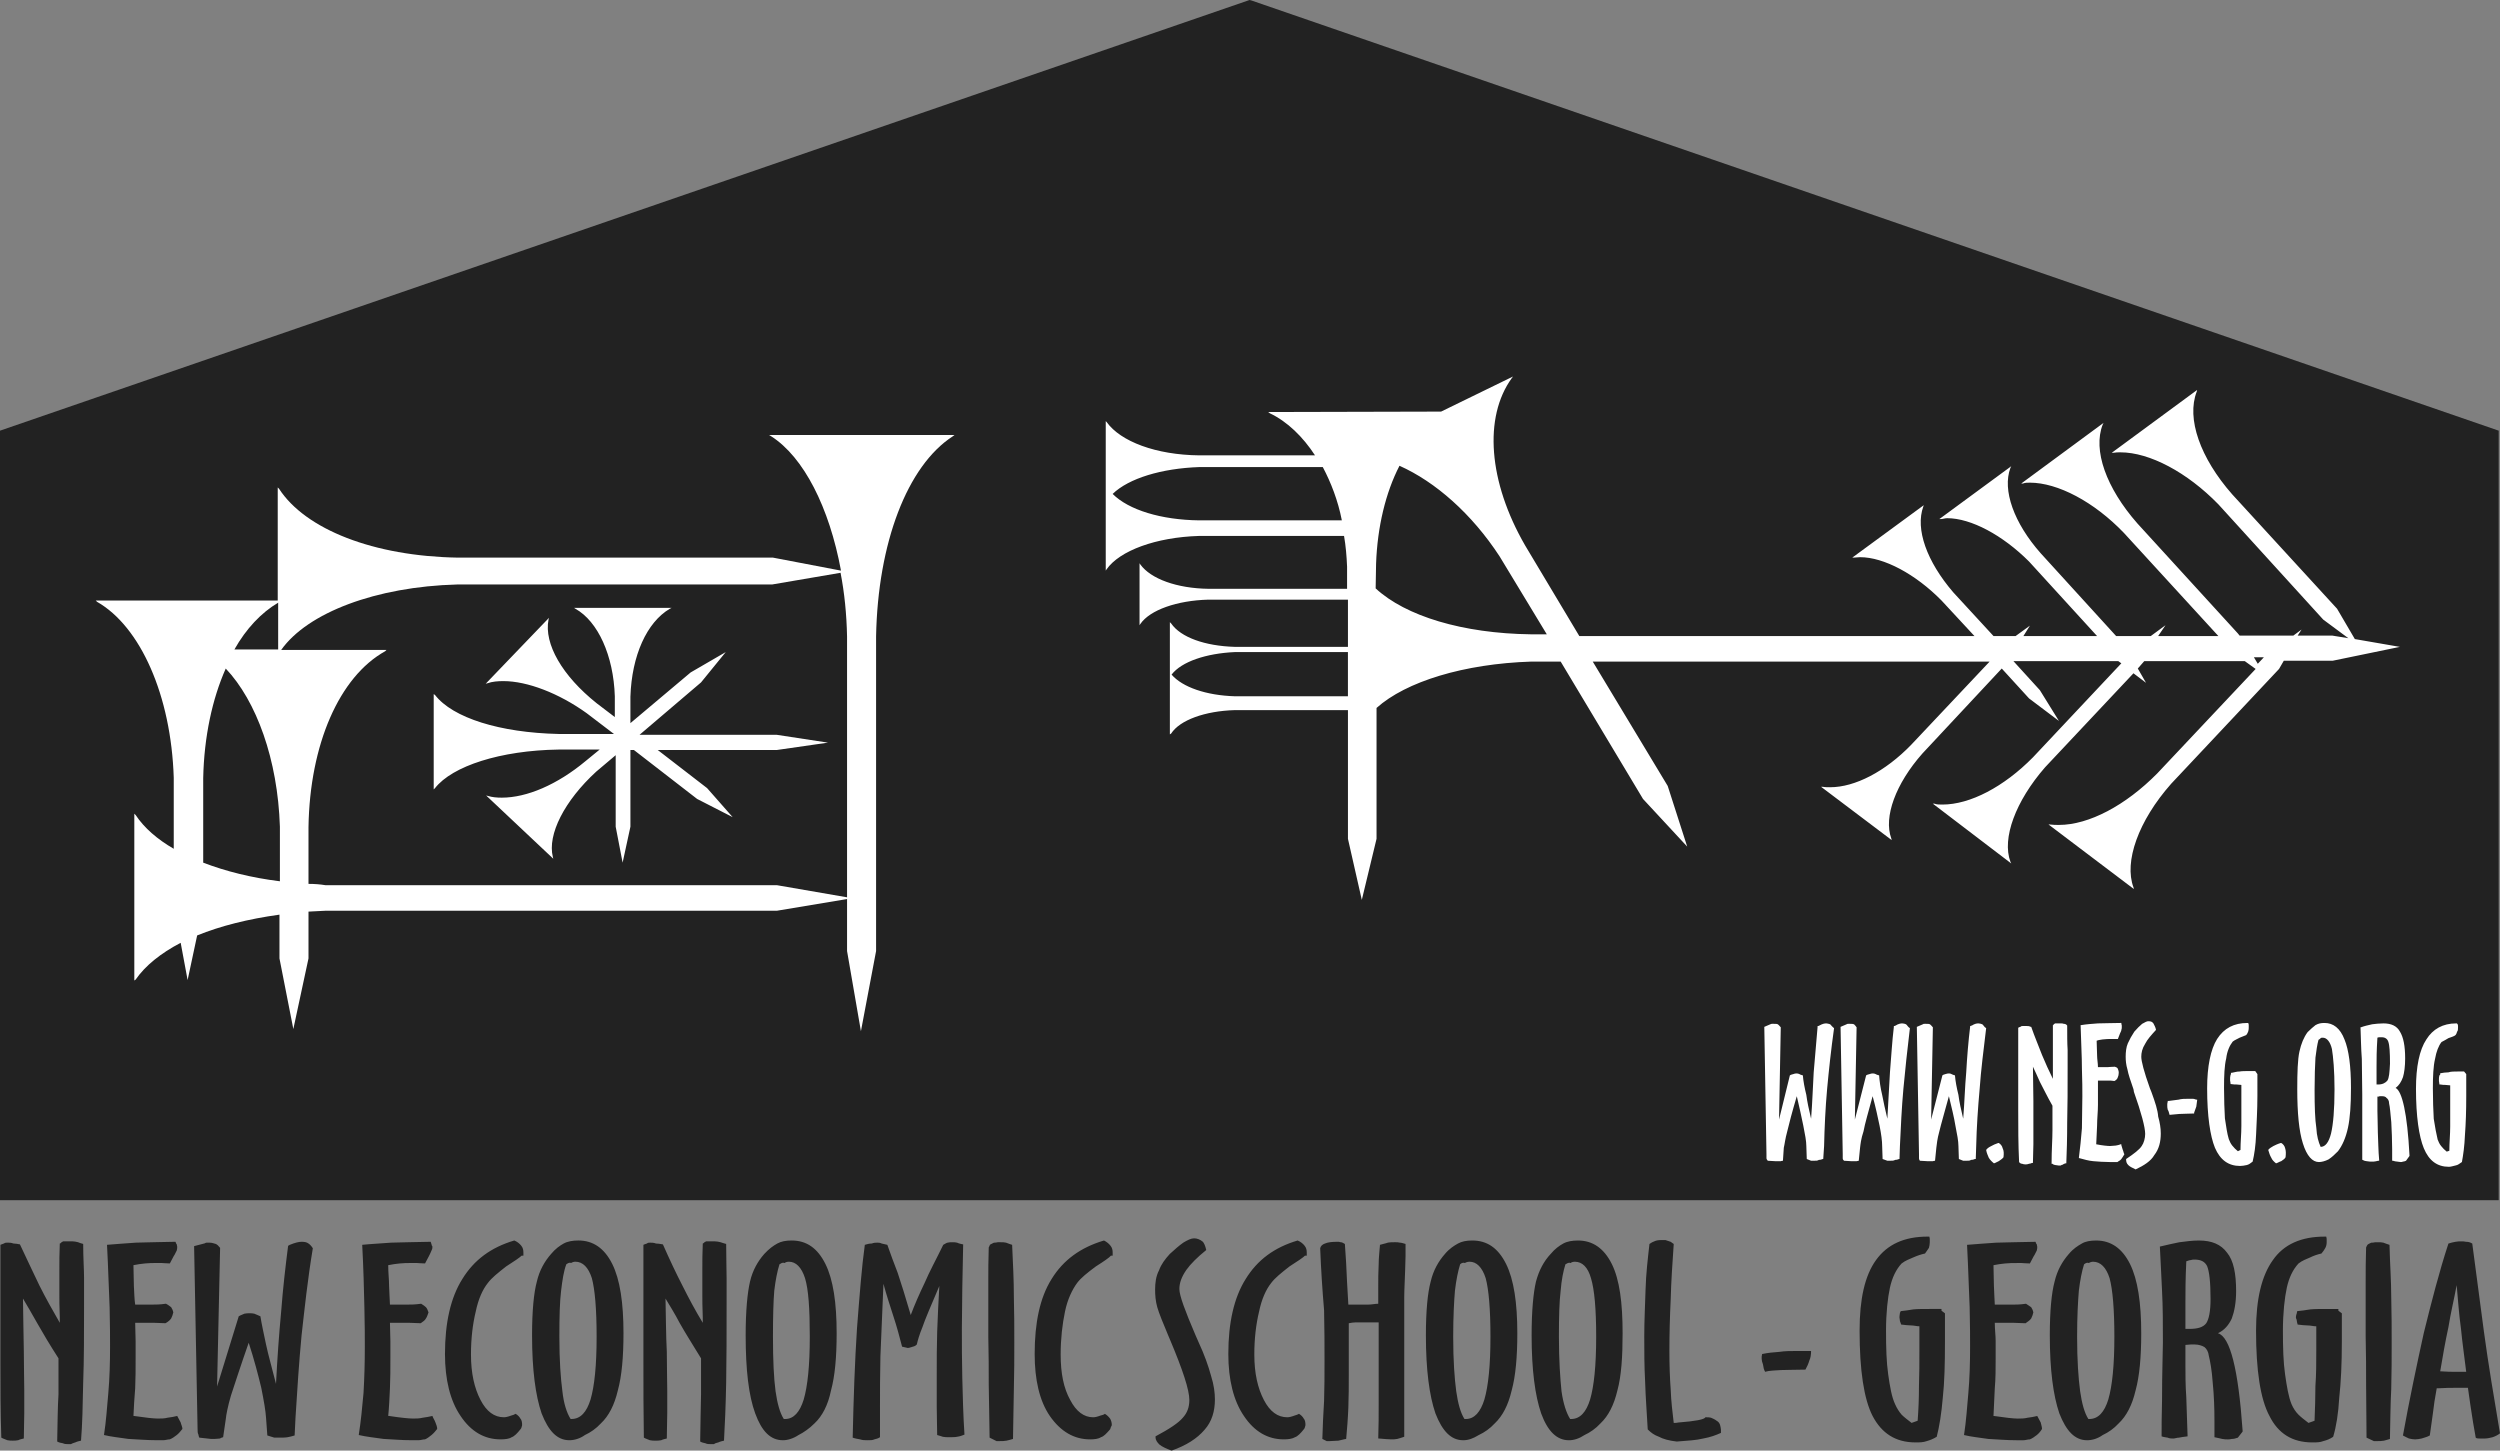
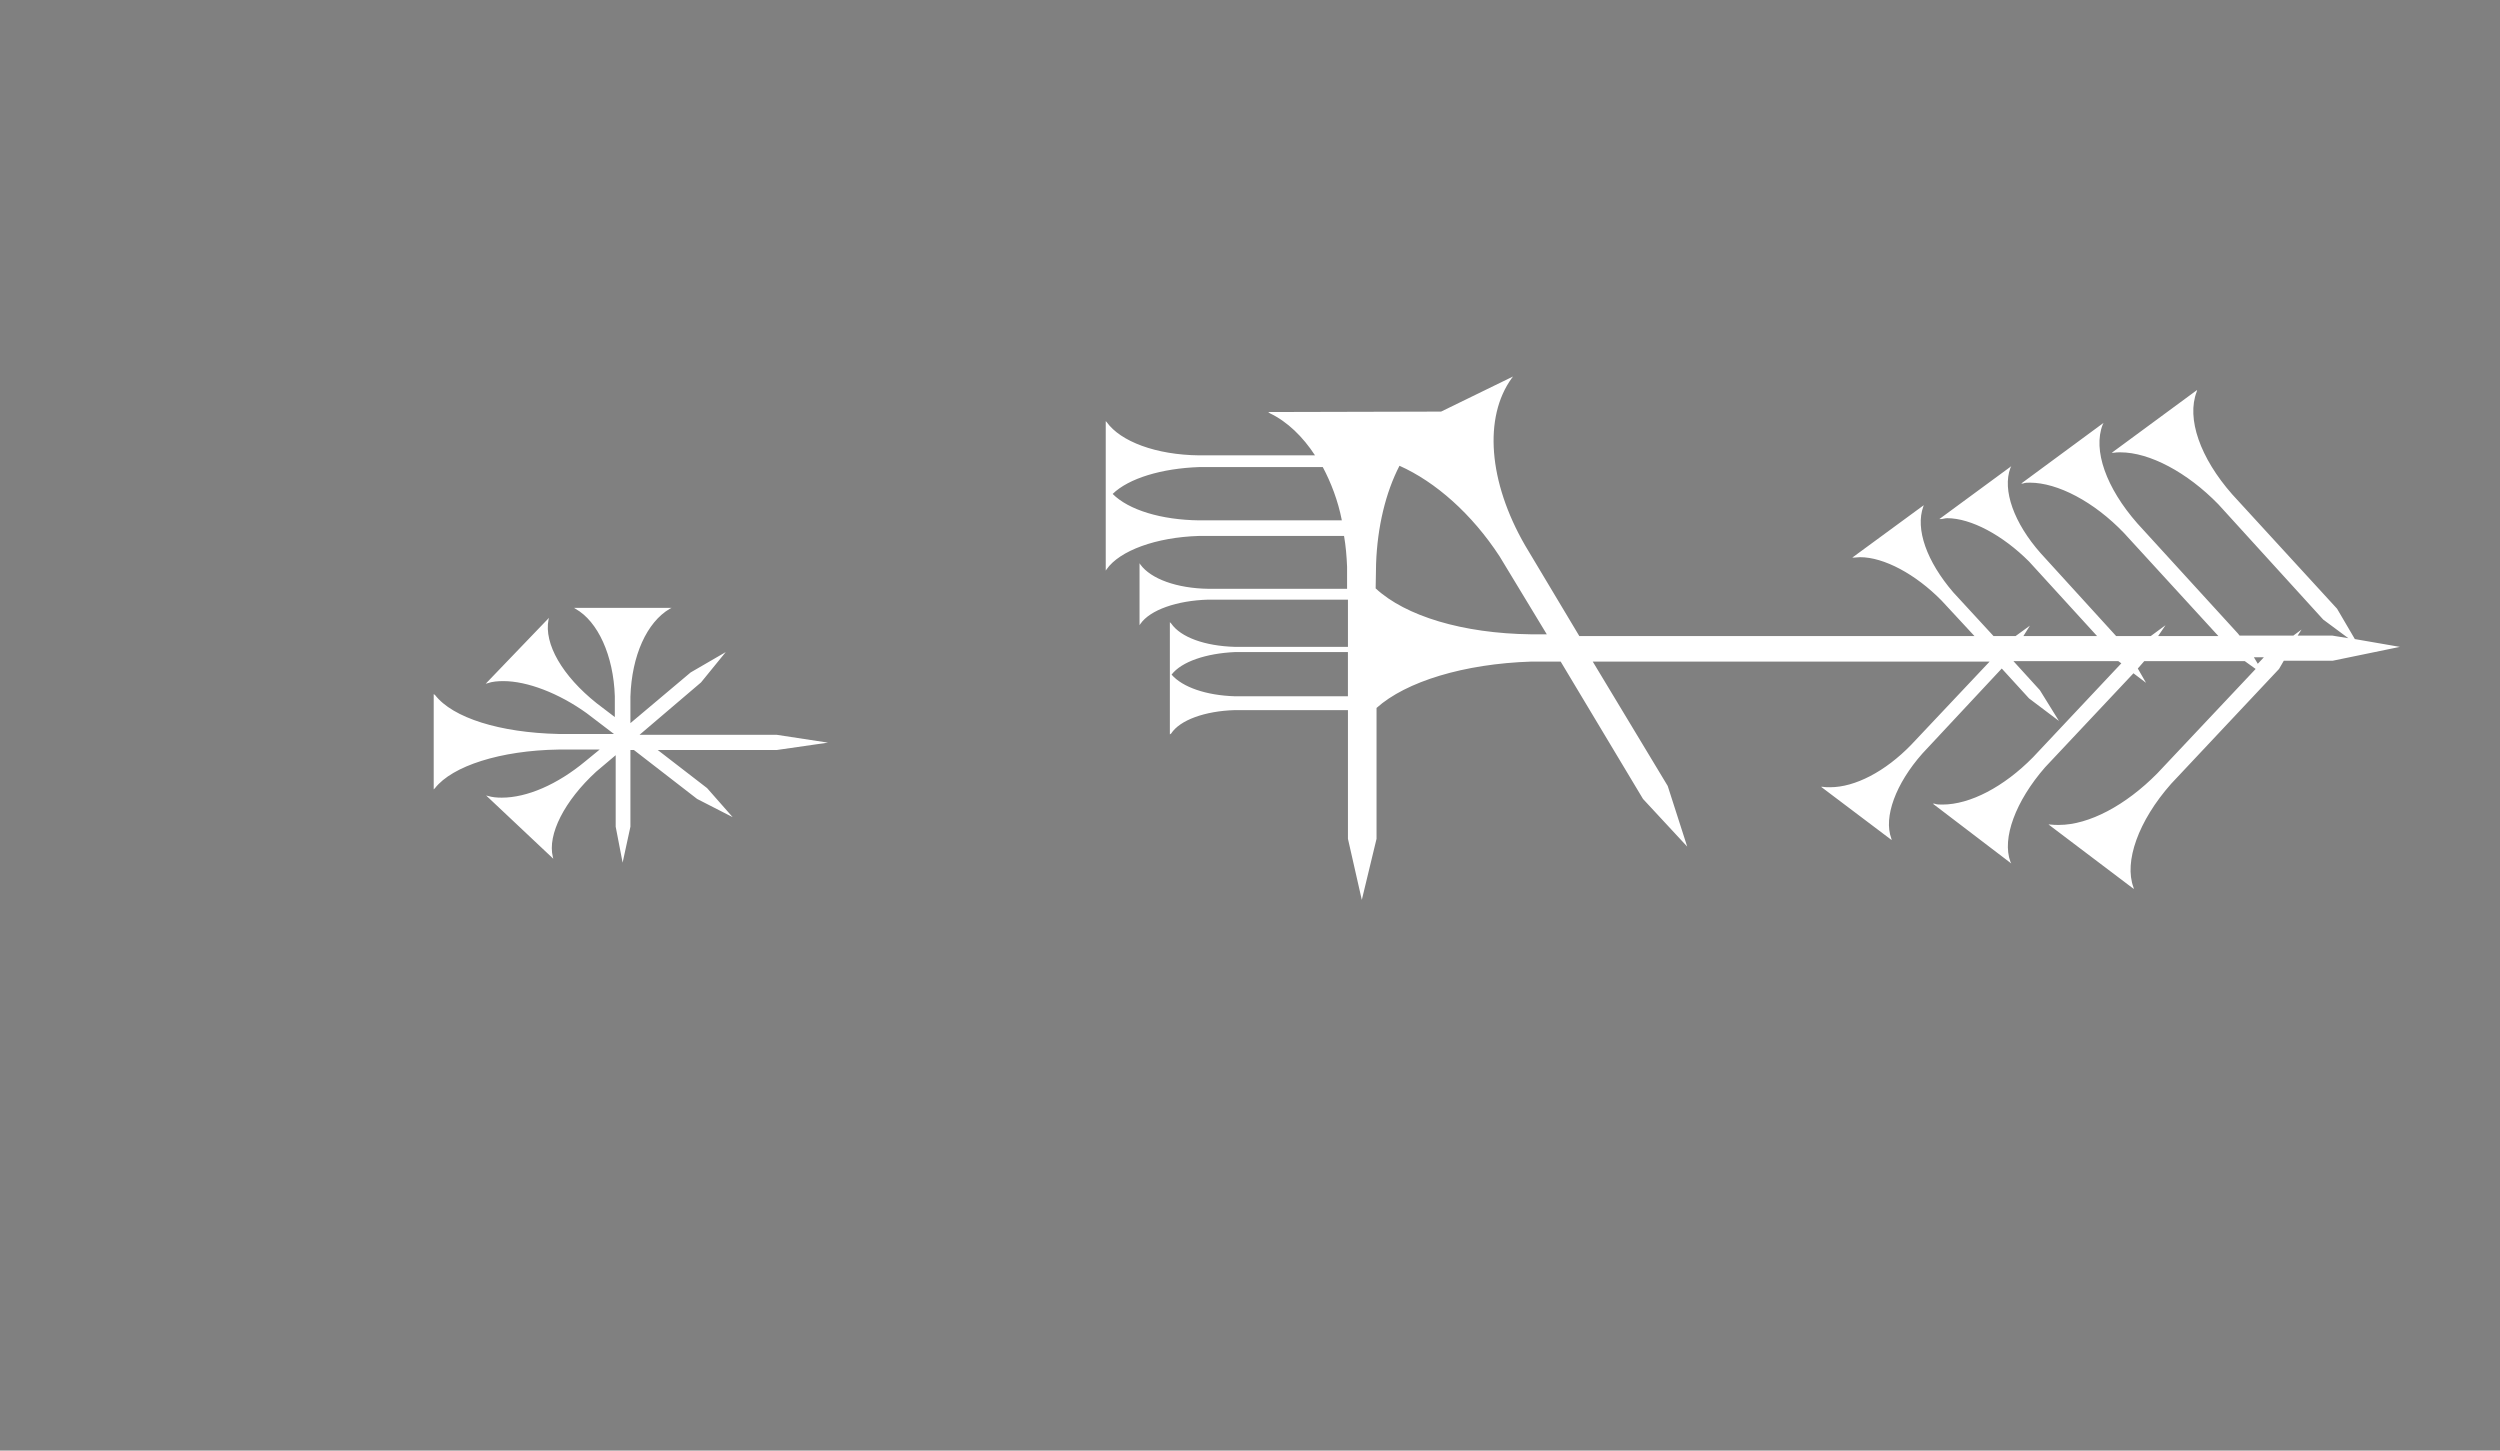
<svg xmlns="http://www.w3.org/2000/svg" xml:space="preserve" style="shape-rendering:geometricPrecision;text-rendering:geometricPrecision;image-rendering:optimizeQuality;fill-rule:evenodd;clip-rule:evenodd" viewBox="0 0 5770 3348">
  <rect x="0" y="0" width="5770" height="3348" fill="#808080" stroke="none" />
  <defs>
    <style>.fil1{fill:#fff}</style>
  </defs>
  <g id="Layer_x0020_1">
    <g id="_857830368">
-       <path d="M46 2872c16 34 31 66 45 95 15 30 31 58 47 86v-12c-1-25-1-43-1-52v-57c0-19 0-41 1-62 2 0 3-2 3-2 1-1 3-2 5-3h21c4 0 9 1 13 2 3 1 7 3 12 4 0 32 2 59 2 79v58c0 68 0 130-2 183-1 54-2 98-5 134-4 1-9 2-13 4-3 1-7 2-10 4h-8c-3 0-7 0-11-2-4-1-8-1-13-4 1-43 1-79 3-109v-83c-20-31-36-58-49-81q-19.5-34.5-33-57c1 44 1 85 2 123 0 37 1 66 1 89v53c0 18-1 37-1 58-4 1-9 2-13 4-4 1-9 1-13 1-3 0-8 0-12-1-4-2-9-3-14-6-2-59-2-116-2-171v-274c3-1 5-2 8-3 3-2 5-2 8-2 4 0 9 0 14 2 4 0 10 1 15 2m355 27-9 17c-9 0-15-1-19-1h-11c-9 0-18 0-27 1s-18 2-27 4c0 18 1 33 1 48 1 16 1 30 3 43h39c8 0 18 0 32-2 6 3 9 6 12 8 2 3 4 7 5 12-1 5-3 10-5 14-3 4-6 7-13 11-9 0-18-1-27-1h-43c0 15 1 29 1 42v40c0 24 0 47-1 69-2 22-3 44-4 64h1c27 4 46 6 55 6 8 0 16 0 23-2 8-1 14-2 22-4 3 6 5 9 8 15 1 5 4 10 4 15-4 5-8 10-13 14s-11 8-16 10c-5 0-10 2-15 2h-15c-23 0-45-2-66-3-20-3-40-5-56-9 5-32 7-64 10-97 3-34 4-70 4-107 0-19 0-50-1-91-2-41-3-88-6-144 20-2 43-3 67-5 25-1 55-1 91-2 1 2 1 4 3 6 0 3 1 4 1 5 0 3 0 5-1 9-3 5-4 9-7 13m150 139c5-3 9-4 13-6 4-1 8-1 12-1s7 0 11 1c4 2 8 3 14 6 3 19 8 41 13 65s14 55 23 91q4.5-88.5 12-168c4-53 10-104 16-151 2 0 3-2 4-2 12-5 21-7 27-7 7 0 12 1 16 4 3 2 7 6 10 11-12 72-19 139-26 201-6 63-10 126-14 190l-2 41c-6 2-11 3-16 4s-13 1-20 1h-11l-16-5-3-41c-1-16-5-39-11-69-7-29-16-64-29-104-20 57-33 98-41 122-7 24-11 44-12 55l-6 41c-2 1-5 1-7 3-3 0-7 1-13 1h-8l-27-3c-1-2-2-5-2-7-2-3-2-8-2-13l-8-422 23-6c2 0 3-2 6-2h6c7 0 11 2 15 3 3 1 7 5 10 9l-7 320zm439-139-9 17c-9 0-15-1-19-1h-12c-9 0-18 0-27 1s-18 2-27 4c0 18 2 33 2 48 1 16 1 30 2 43h40c8 0 18 0 32-2 5 3 9 6 11 8 3 3 4 7 6 12-2 5-3 10-6 14-2 4-6 7-12 11-9 0-18-1-27-1h-44c0 15 1 29 1 42v40c0 24 0 47-1 69s-2 44-4 64h2c26 4 46 6 55 6 7 0 15 0 23-2 7-1 14-2 22-4 2 6 5 9 7 15 2 5 4 10 4 15-4 5-8 10-13 14s-10 8-15 10c-5 0-10 2-15 2h-16c-23 0-45-2-65-3-21-3-40-5-57-9 5-32 8-64 11-97 2-34 3-70 3-107 0-19 0-50-1-91s-2-88-5-144c19-2 42-3 67-5 24-1 55-1 91-2 1 2 1 4 2 6 0 3 2 4 2 5 0 3 0 5-2 9-2 5-4 9-6 13m214-1c-4 4-17 13-36 25-19 15-33 26-42 38-12 15-22 37-28 66-7 29-11 62-11 99 0 44 8 78 22 105s32 40 54 40c4 0 9-1 17-4 4-1 7-2 10-4 5 3 9 7 11 11 3 3 4 9 4 14 0 1 0 3-1 5 0 1-1 4-3 6-7 9-14 16-20 18-6 4-15 5-26 5-37 0-68-18-92-54-24-35-36-84-36-143 0-72 13-130 40-173 27-44 66-73 120-89 7 3 12 7 16 12s5 10 5 16v7zm103 20c-6 16-9 36-12 61-3 24-4 60-4 106 0 55 3 96 7 126 3 28 10 50 19 64h2c21 0 35-16 44-45 9-31 14-78 14-145 0-64-4-109-11-135-8-25-21-38-38-38-3 0-7 1-10 3-4-2-8 1-11 3m7 406c-28 0-48-21-64-62-14-41-22-100-22-180 0-57 4-98 11-124 6-26 18-47 33-64 10-12 20-19 29-24s21-7 34-7q51 0 78 54c18 36 26 90 26 160 0 55-4 99-13 132-8 34-21 59-39 76-11 12-24 21-37 27-11 8-24 12-36 12m216-452c15 34 30 66 45 95 15 30 30 58 47 86v-12c-1-25-1-43-1-52v-57c0-19 0-41 1-62 1 0 3-2 3-2 1-1 2-2 5-3h20c4 0 9 1 13 2s8 3 13 4c0 32 1 59 1 79v58c0 68 0 130-1 183-1 54-3 98-5 134-4 1-9 2-13 4-4 1-8 2-10 4h-8c-4 0-8 0-12-2-3-1-7-1-12-4 1-43 1-79 2-109v-83c-19-31-36-58-49-81-12-23-24-42-33-57 1 44 1 85 3 123 0 37 1 66 1 89v53c0 18-1 37-1 58-4 1-9 2-13 4-4 1-9 1-13 1s-9 0-13-1c-4-2-9-3-14-6-1-59-1-116-1-171v-274c2-1 5-2 8-3 2-2 5-2 7-2 4 0 9 0 14 2 4 0 11 1 16 2m269 46c-5 16-9 36-12 61-2 24-3 60-3 106 0 55 2 96 6 126 4 28 10 50 19 64h3c20 0 34-16 43-45 9-31 14-78 14-145 0-64-3-109-11-135-8-25-21-38-37-38-4 0-8 1-10 3-6-2-8 1-12 3m8 406c-29 0-49-21-64-62s-22-100-22-180c0-57 4-98 10-124s18-47 33-64c11-12 21-19 30-24s20-7 33-7c35 0 60 18 78 54s26 90 26 160c0 55-4 99-13 132-7 34-20 59-38 76-12 12-25 21-37 27-12 8-25 12-36 12m361-356c-20 47-33 77-39 95-7 17-11 31-13 40-3 3-5 4-9 5s-8 3-12 3l-13-3c-6-23-12-46-20-70-8-25-16-49-23-75-3 68-5 123-7 167-1 44-1 83-1 119v68c-4 3-9 4-13 5-4 2-9 2-15 2-7 0-12 0-18-2-5-1-12-2-17-4 2-92 5-177 10-253 6-77 11-142 18-192 6-2 11-3 16-3 5-2 9-2 13-2 3 0 6 0 10 2 4 1 8 2 13 3 7 20 15 42 24 65 8 24 18 56 30 97 9-24 20-49 32-74 11-26 27-55 43-88 4-2 8-5 10-5 4-1 7-1 11-1s7 0 11 1c4 2 9 3 14 4-1 35-1 67-2 100 0 32-1 64-1 94 0 37 0 74 1 115 1 40 2 84 5 130-5 2-10 4-17 5-5 1-11 1-19 1-5 0-10 0-14-1s-8-3-13-4c0-22-1-42-1-64v-78c0-31 0-63 1-96 1-34 3-68 5-106m116 350-2-123c0-34 0-70-1-110v-129c0-22 0-48 1-77 2-3 2-6 4-7l8-4c2 0 5 0 9-1h6c5 0 9 0 13 1 4 2 9 3 14 5 2 43 4 83 4 120 1 37 1 73 1 106s0 69-1 107c-1 37-1 75-2 115-4 1-9 3-15 4-5 1-10 1-16 1h-7zm280-420c-3 4-16 13-35 25-20 15-34 26-43 38-11 15-22 37-28 66s-10 62-10 99c0 44 7 78 22 105 14 27 32 40 53 40 4 0 9-1 17-4 4-1 8-2 10-4 5 3 9 7 12 11 2 3 4 9 4 14 0 1 0 3-2 5 0 1-1 4-2 6-8 9-14 16-21 18-6 4-15 5-25 5q-55.5 0-93-54c-24-35-35-84-35-143 0-72 12-130 39-173 27-44 67-73 121-89q9 4.5 15 12c4 5 5 10 5 16v7zm220-13c-21 17-36 32-46 46-11 16-16 30-16 44 0 15 13 50 37 106 3 7 5 12 7 16 14 30 23 56 29 78 7 22 9 40 9 55 0 27-7 51-24 70-17 20-42 36-76 48-13-5-22-9-28-14-5-5-9-10-9-17v-2c32-17 53-31 63-43 10-11 15-24 15-41 0-23-15-69-45-140-1-2-2-5-3-7-13-31-22-53-26-67s-5-28-5-41c0-15 2-31 9-44 5-14 14-26 25-38 11-10 21-19 31-26 10-6 18-10 25-10s14 3 19 7c4 3 7 11 9 20m228 13c-4 4-17 13-36 25-19 15-33 26-42 38-12 15-22 37-28 66-7 29-11 62-11 99 0 44 8 78 22 105s32 40 54 40c4 0 9-1 17-4 3-1 7-2 10-4 5 3 9 7 11 11 3 3 4 9 4 14 0 1 0 3-1 5 0 1-1 4-3 6-7 9-14 16-20 18-7 4-16 5-26 5-37 0-68-18-92-54-24-35-36-84-36-143 0-72 13-130 40-173 27-44 66-73 120-89 7 3 12 7 16 12s5 10 5 16v7zm35-17c1-5 5-9 11-11 7-3 16-4 30-4 2 0 3 0 6 1 3 0 5 1 10 4 2 28 4 58 5 88 2 31 3 49 3 52h45c9 0 17-2 24-2v-37c0-19 0-37 1-54 0-16 2-30 3-45 6-2 13-3 18-5 5-1 12-1 17-1 4 0 7 0 11 1 4 0 9 2 13 3v28c-1 46-3 77-3 94v323c-6 2-12 4-16 5-5 1-9 1-14 1-7 0-16-1-29-2h-1c1-27 1-54 1-81v-187h-53c-5 0-11 1-16 2v116c0 28 0 55-1 79-1 26-3 49-5 72-7 1-12 3-18 4-7 0-13 1-19 1h-8l-10-5c1-30 2-58 4-88 1-30 1-61 1-92 0-35 0-75-1-117-4-47-7-93-9-143m323 37c-5 16-9 36-12 61-2 24-4 60-4 106 0 55 3 96 7 126 4 28 10 50 19 64h3c20 0 34-16 43-45 9-31 14-78 14-145 0-64-4-109-11-135-8-25-21-38-37-38-4 0-8 1-11 3-5-2-9 1-11 3m7 406c-28 0-48-21-64-62-14-41-22-100-22-180 0-57 4-98 11-124 6-26 18-47 33-64 10-12 21-19 30-24s20-7 33-7c35 0 60 18 78 54s26 90 26 160c0 55-4 99-13 132-8 34-21 59-39 76-11 12-24 21-37 27-13 8-24 12-36 12m236-406c-5 16-9 36-11 61-3 24-4 60-4 106 0 55 3 96 6 126 4 28 11 50 20 64h2c21 0 35-16 44-45 9-31 14-78 14-145q0-96-12-135c-7-25-20-38-37-38-4 0-8 1-10 3-5-2-8 1-12 3m8 406c-28 0-49-21-64-62-14-41-22-100-22-180 0-57 4-98 10-124 7-26 18-47 34-64 10-12 20-19 29-24s21-7 34-7q51 0 78 54c18 36 25 90 25 160 0 55-3 99-12 132-8 34-21 59-39 76-11 12-24 21-37 27q-18 12-36 12m235-458 7 5c-3 44-6 87-7 128-2 41-3 81-3 119 0 32 1 62 3 89 1 27 4 52 7 77 3 0 7 0 11-1 39-3 60-7 62-12h3c4 0 6 0 10 1 4 2 8 3 13 7 4 2 7 6 8 10s2 8 2 11v7c-11 5-24 10-41 13-16 4-36 5-61 7-18-2-32-6-41-11-11-4-18-9-26-17-2-38-5-74-6-110-2-36-2-71-2-105 0-37 2-73 3-108 1-36 5-70 9-105 4-3 8-5 11-6 4-2 9-3 16-3h10c4 1 8 3 12 4m218 300c-3-5-4-10-5-17-2-5-3-10-3-13v-5c0-2 1-4 1-6 14-3 27-4 40-5 13-2 26-2 40-2h33c0 8-1 16-4 22q-3 10.5-9 21c-23 0-42 1-56 1-14 1-27 1-37 4m407-141 8 6v66c0 50-1 93-5 129-3 36-8 67-14 90-8 5-16 8-23 10-8 3-17 3-26 3-46 0-78-21-99-61-20-39-30-105-30-197 0-73 12-127 38-163s65-54 119-54h4c1 3 1 5 1 8v5c0 5-1 9-2 13-3 4-5 8-9 13q-13.5 3-27 9c-9 4-18 7-27 14-13 14-22 33-27 56s-9 58-9 99c0 40 1 73 5 101s8 52 16 69q6 13.5 15 24c6 6 14 12 23 19l14-5c2-26 3-53 3-80 1-27 1-54 1-81v-57c-6 0-13-2-19-2-7 0-14-1-23-2-1-4-3-7-3-9 0-3-1-5-1-7 0-1 0-5 1-10 0-2 2-4 2-5 8-1 19-2 29-4 10-1 24-1 41-1h24zm213-126-9 17c-9 0-15-1-19-1h-11c-9 0-18 0-27 1s-18 2-27 4c0 18 1 33 1 48 1 16 1 30 2 43h40c8 0 18 0 32-2 5 3 9 6 12 8 2 3 4 7 5 12-1 5-3 10-5 14-3 4-7 7-13 11-9 0-18-1-27-1h-44c0 15 2 29 2 42v40c0 24 0 47-2 69-1 22-2 44-3 64h1c27 4 46 6 55 6 8 0 15 0 23-2 8-1 14-2 22-4 3 6 5 9 8 15 1 5 3 10 3 15-3 5-7 10-12 14s-11 8-16 10c-5 0-10 2-15 2h-15c-24 0-45-2-66-3-20-3-40-5-56-9 5-32 7-64 10-97 3-34 4-70 4-107 0-19 0-50-1-91-2-41-3-88-6-144 20-2 43-3 67-5 24-1 55-1 91-2 1 2 1 4 3 6 0 3 1 4 1 5 0 3 0 5-1 9-3 5-4 9-7 13m116 19c-5 16-9 36-12 61-2 24-4 60-4 106 0 55 3 96 7 126 4 28 10 50 19 64h2c21 0 35-16 44-45 9-31 14-78 14-145 0-64-4-109-11-135-8-25-21-38-38-38-3 0-7 1-10 3-5-2-8 1-11 3m7 406c-28 0-48-21-64-62-14-41-22-100-22-180 0-57 4-98 11-124 6-26 18-47 33-64 10-12 21-19 30-24 8-5 20-7 33-7q51 0 78 54c18 36 26 90 26 160 0 55-4 99-13 132-8 34-21 59-39 76-11 12-24 21-37 27-11 8-24 12-36 12m227-257h9c20 0 32-4 39-13 6-9 10-27 10-56 0-40-3-64-8-76-5-10-14-15-29-15-3 0-5 0-8 1-2 0-6 1-11 3-2 41-2 73-2 95zm-59-190c16-4 31-7 45-10 16-2 30-4 45-4 30 0 51 9 65 28 15 18 21 48 21 89 0 26-4 47-10 63-7 15-17 27-32 34 28 8 47 82 57 225v2l-11 14c-5 2-10 3-14 3-4 1-7 1-9 1-4 0-8 0-13-1s-12-3-18-4v-37c0-30-1-59-4-89-2-29-6-50-9-62-1-9-5-16-10-20-5-3-13-6-22-6h-10c-4 0-8 1-12 1v49c0 19 0 44 2 72q1.5 42 3 90c-9 1-15 2-20 3-5 0-9 2-13 2s-9 0-13-2c-4-1-9-1-14-3 0-20 0-48 1-82 0-68 2-113 2-134 0-43 0-83-2-120-2-35-3-70-5-102m412 148 8 6v66q0 75-6 129c-2 36-7 67-14 90-7 5-15 8-23 10-7 3-16 3-25 3-47 0-79-21-99-61-21-39-31-105-31-197 0-73 13-127 39-163 25-36 65-54 119-54h4c1 3 1 5 1 8v5c0 5-1 9-3 13s-5 8-9 13c-9 2-18 5-26 9-9 4-18 7-27 14-13 14-22 33-27 56s-9 58-9 99c0 40 1 73 5 101s8 52 15 69c4 9 9 17 16 24 6 6 14 12 23 19l14-5c1-26 2-53 2-80 2-27 2-54 2-81v-57c-7 0-13-2-20-2-6 0-14-1-23-2-1-4-2-7-2-9 0-3-2-5-2-7 0-1 0-5 2-10 0-2 1-4 1-5 9-1 19-2 30-4 10-1 24-1 41-1h24zm65 293-1-123c0-34 0-70-1-110v-129c0-22 0-48 1-77 1-3 3-6 4-7s4-2 8-4c2 0 5 0 9-1h6c5 0 9 0 13 1 4 2 9 3 14 5 1 43 4 83 4 120 1 37 1 73 1 106s0 69-1 107c-2 37-2 75-3 115-4 1-9 3-14 4s-10 1-17 1h-6zm208-352c-6 33-14 65-19 97-7 32-13 66-19 102h3c13 1 23 1 30 1h27c-4-34-9-67-12-99-5-36-7-69-10-101m36-96q12 93 27 204c10 74 23 151 37 234-5 4-11 7-17 9-5 1-11 3-18 3h-12c-3 0-7 0-9-2-4-21-8-46-12-73q-6-40.5-6-42h-31c-8 0-19 0-36 1h-5c-4 21-7 41-9 59-3 20-5 36-7 50-7 4-14 5-19 7-5 1-10 2-15 2s-9-1-14-2c-4-2-9-4-14-7 15-83 32-163 48-236 18-73 36-143 57-207 6-2 11-3 16-4 6-1 9-1 13-1s8 0 12 1c5 0 9 1 14 4M2888 1l-4-1L0 994v1776h5767V994z" style="fill:#222" />
-       <path class="fil1" d="M4224 2364c-3-1-7-2-9-2-4 0-9 1-16 5-1 0-1 1-2 1h-2v2c-3 33-6 69-9 105-2 33-3 70-6 107-5-21-9-39-11-55-4-16-7-32-8-45-4-1-7-2-8-3-4-2-9-2-14 0-3 1-5 1-8 3l-25 102 4-213c-3-3-4-5-7-7-2-1-5-1-9-1h-4c-1 0-2 0-4 1l-14 6 5 294v9c0 3 2 4 3 6l17 1h13c1 0 2-1 5-1l2-30c2-8 3-20 8-38 4-17 11-44 22-81 6 25 11 49 15 68 4 20 7 36 7 47l1 30 10 4h6c6 0 9 0 12-2 4 0 6-1 9-2h1l2-30c1-43 3-88 7-132 4-43 9-90 16-140-4-3-7-7-9-9m175 0c-2-1-6-2-9-2s-9 1-15 5c-1 0-1 1-3 1h-1v2c-4 33-6 69-9 105-2 33-4 70-6 107-5-21-9-39-12-55-4-16-6-32-7-45-4-1-7-2-8-3-4-2-9-2-14 0-3 1-5 1-8 3l-26 102 4-213c-2-3-4-5-6-7-3-1-5-1-9-1h-4c-1 0-3 0-4 1l-14 6 5 294v9c0 3 1 4 3 6l16 1h13c2 0 3-1 5-1l3-30c1-8 2-20 8-38 3-17 11-44 21-81 7 25 12 49 16 68 4 20 6 36 6 47l1 30 11 4h6c5 0 9 0 12-2 4 0 6-1 9-2h1l1-30c2-43 4-88 8-132 4-43 9-90 15-140-5-3-6-7-9-9m176 0c-3-1-6-2-9-2-4 0-9 1-15 5-2 0-2 1-3 1h-1v2c-4 33-7 69-9 105-3 33-4 70-7 107-5-21-9-39-11-55-4-16-7-32-8-45-4-1-6-2-8-3-3-2-8-2-14 0-2 1-5 1-7 3l-26 102 4-213c-3-3-4-5-7-7-2-1-5-1-9-1h-3c-2 0-3 0-4 1l-14 6 5 294v9c0 3 1 4 2 6l17 1h13c1 0 2-1 5-1l3-30c1-8 2-20 7-38 4-17 12-44 22-81 6 25 12 49 15 68 4 20 7 36 7 47l1 30 10 4h7c5 0 9 0 11-2 4 0 7-1 9-2h2l1-30c1-43 4-88 8-132 3-43 9-90 15-140-5-3-6-7-9-9m47 286c-1-5-5-10-9-12h-1c-6 2-13 5-16 7-6 3-9 5-12 9 1 7 4 13 6 18 3 5 7 9 12 13 4-1 8-4 11-5 4-3 8-5 11-9 1-9 1-15-2-21m149-283c-2-3-5-4-8-4-2-1-5-1-7-1h-13c-1 1-3 2-3 2l-1 2h-1v124c-9-18-17-36-25-55-8-21-17-42-25-65h-1c-4-2-7-2-11-2h-7c-2 0-4 0-6 2-1 0-3 1-5 2v191c0 39 0 78 2 119 2 3 5 4 7 4 5 2 11 2 16 0 2 0 5-1 7-2h2v-2c0-14 1-28 1-41v-100c0-24-1-51-1-79 5 10 10 22 16 35 8 15 17 34 29 55v57c0 21-2 45-2 76v1h2c2 2 5 3 7 3 3 0 4 1 7 1h5c1-1 4-2 5-2 2-2 4-2 6-3h2v-1c1-25 2-55 2-93 1-37 1-80 1-127v-41c-1-15-1-34-1-56m128 286c-1-4-2-6-3-10v-2h-2c-4 2-7 2-11 3-4 0-9 1-13 1-5 0-17-1-32-4 1-14 1-28 2-43 0-16 2-32 2-48v-56h23c5 0 10 0 15 1 4-2 7-5 8-9 1-2 2-6 2-10s-1-6-2-9-4-4-7-5c-9 0-14 1-17 1h-22c0-9-2-18-2-28s-1-22-1-33c5-2 9-2 14-3 8-1 14-1 22-1h13l5-13c1-3 3-5 3-8 1-2 1-5 1-6v-4c0-1-1-3-1-5v-1h-2c-20 0-38 1-52 1-14 1-27 2-39 4h-1v1c1 38 3 72 3 100 1 28 1 49 1 63 0 25-1 51-1 74-2 23-4 46-7 68v1h1c11 3 21 6 32 7 12 1 25 2 38 2h18c2-2 6-3 9-7 2-3 5-7 7-11-2-3-2-7-4-11m67-131c-1-2-2-6-4-10-14-39-20-63-20-73 0-9 2-19 9-30 5-10 14-20 25-32-1-6-4-11-6-15-3-4-6-5-12-5-3 0-7 2-14 6-6 5-11 10-18 18q-9 13.5-15 27c-4 9-5 21-5 31 0 9 1 19 4 29 2 11 7 26 14 46 0 2 1 3 1 6 17 48 26 82 26 97 0 10-3 21-8 28-5 8-18 18-36 30v1c0 5 1 9 5 13s9 6 17 10c19-9 35-19 43-33 11-14 15-31 15-50q0-18-6-39c-1-15-7-33-15-55m95 14h-10c-8 0-16 0-23 2-8 1-16 2-23 3h-2v2c0 1-1 2-1 5v4c0 2 0 5 1 9 2 3 3 7 4 11v1h1c7-1 15-1 22-2 9 0 19-1 32-1h2v-2c2-5 3-9 5-14 1-5 1-10 2-15v-1h-1c-3 0-5-2-9-2m149-57-5-7h-13c-9 0-18 0-23 1-7 0-12 2-18 3h-2v1c0 2 0 3-1 4-1 4-1 7-1 8v5c0 1 1 4 1 6v2h1c6 1 9 1 13 1s7 1 11 1v95c0 18-2 37-2 55l-6 3c-5-4-9-8-13-13s-6-10-8-15c-4-13-6-29-9-48-1-19-2-43-2-70 0-29 1-52 5-68 2-17 8-30 15-39 5-4 11-6 16-9l15-6c3-3 4-7 5-9 1-3 1-7 1-9v-4c0-1 0-4-1-5v-1h-2c-31 0-54 12-70 37-15 24-23 63-23 114 0 64 7 110 18 137 12 28 31 42 58 42 5 0 10-1 15-2s9-4 14-8c4-17 7-37 8-63 1-25 3-55 3-89zm64 171c-1-5-5-10-9-12h-1c-7 2-13 5-17 7-5 3-9 5-12 9 2 7 4 13 7 18 2 5 6 9 11 13 4-1 8-4 12-5 4-3 8-5 10-9 1-9 1-15-1-21m91-289c-8 0-14 1-21 5-5 4-11 9-18 16-9 12-15 27-19 45s-5 48-5 87c0 54 4 97 13 125 9 29 22 43 37 43 6 0 14-2 22-6 8-5 15-12 22-19 10-13 18-31 23-54s7-54 7-92c0-50-5-88-15-112-10-26-26-38-46-38m15 255c-5 20-13 31-24 31-5-11-9-25-10-44-3-19-4-49-4-87 0-32 1-57 2-75 2-16 4-30 7-41 1-1 4-2 5-4 1-1 4-1 5-1 9 0 17 9 21 26 3 18 6 50 6 93 0 47-3 81-8 102m181 50c-5-96-17-148-32-155 8-6 13-14 17-25 3-10 5-25 5-43 0-29-4-49-12-62-7-13-20-19-38-19-9 0-18 1-26 2-9 2-18 4-26 7h-1v1c1 22 1 46 3 72 0 26 1 54 1 83v150h1c3 2 7 3 9 3 3 0 5 1 8 1h8c2 0 7-1 11-2h2v-2c-2-21-2-43-3-63 0-19-1-35-1-50v-33c2 0 4 0 5-1h5c5 0 9 1 11 4 3 2 6 6 6 13 2 8 3 23 5 43 1 21 2 41 2 62v27h2c3 1 7 2 10 2 2 0 5 1 8 1 1 0 3 0 5-1 2 0 5-1 7-2l8-11zm-51-172c-4 5-11 9-21 9h-4v-42c0-16 0-36 2-66 2-1 5-1 6-1h4c8 0 13 4 15 10 3 8 4 25 4 51-1 20-2 33-6 39m182 3v-18l-5-6h-13c-9 0-18 0-23 2-7 0-12 1-18 2h-1v2c0 1 0 2-2 3-1 4-1 7-1 8v5c0 2 1 4 1 7v1h2c5 1 9 1 12 1 4 0 7 1 11 1v95c0 18-2 38-2 56l-6 2c-5-4-9-8-13-13s-6-10-8-15c-3-13-6-28-9-48-1-19-2-43-2-70 0-28 1-51 5-68q4.5-25.5 15-39c6-3 11-6 16-9 5-2 10-3 15-6 3-2 4-6 5-9 2-2 2-6 2-9v-4c0-1 0-4-2-5v-1h-2c-31 0-54 13-69 37-16 24-24 63-24 114 0 64 7 110 18 137 12 29 31 43 58 43 5 0 10-2 15-3 6-1 9-4 15-8 3-16 6-37 7-62q3-39 3-90zM1780 1007c75 48 134 164 161 310l-157-30h-727c-194-3-352-65-413-159l-3-3v261H221l3 3c100 57 171 216 177 406v164c-38-22-68-48-88-78l-3-3v385l3-2c22-32 58-61 104-85l16 86 22-103c54-22 118-38 190-48v101l32 163 35-163v-108c12-1 27-1 39-2h1042l162-27v120l32 185 35-185v-726c4-216 72-394 177-462l4-3h-428zM521 1543c71 75 120 210 125 365v126c-65-8-125-23-177-43v-195c2-96 21-183 52-253m121-44H541c27-48 62-85 101-108zm70 541v-131c3-191 71-347 177-406l3-3H649c61-86 219-146 406-151h727l158-27c9 46 14 96 15 147v602l-162-28H751q-18-3-39-3" />
      <path class="fil1" d="m1911 1714-118-18h-317l142-121 57-70-81 47-139 117v-61c3-95 38-172 91-203l4-2h-225l3 2c52 29 88 108 91 202v48l-42-32c-79-63-122-137-111-193l1-4-146 152 4-1c11-4 24-5 37-5 55 0 128 28 192 74l63 48h-128c-135-3-244-37-285-90l-3-2v220l3-3c40-51 151-87 285-89h95l-33 27c-65 54-135 84-193 84-12 0-22-1-32-4l-4-1 155 146-1-4c-13-52 27-130 100-197l45-38v165l16 83 18-83v-177h8l146 113 82 42-59-67-114-88h275zm3628-221-104-18-41-70-242-264c-74-84-106-175-82-237l1-4-197 145h4c5-1 11-1 16-1 67 0 154 46 226 120l242 266 58 43-37-6h-80l9-14-19 14h-124l-4-5-232-254c-72-82-103-169-80-228l2-4-190 140h4c5-2 10-2 16-2 64 0 148 44 217 116l218 238h-139l17-25-34 25h-80l-174-191c-62-70-89-146-70-197l2-4-166 122h4c4 0 9-2 14-2 55 0 128 39 189 100l157 172h-170l15-24-33 24h-51l-93-101c-61-71-88-146-69-198l1-3-165 121h4c4 0 9-1 14-1 55 0 128 39 188 100l76 82h-912l-125-209c-85-147-96-296-31-386l3-4-166 81-399 1 4 3c40 19 76 54 104 97h-267c-100-1-182-32-214-77l-2-2v345l2-3c30-43 114-74 213-77h335c4 23 6 47 7 71v51h-320c-73-1-133-23-157-56l-2-3v143l2-3c22-32 84-54 157-56h322v109h-261c-69-2-125-22-147-54l-3-3v259l3-2c20-31 78-52 147-54h261v297l32 141 34-141v-302c68-61 202-102 357-107h68l190 317 102 110-45-140-173-287h916l-181 192c-60 62-130 98-187 98-5 0-12 0-17-1h-4l163 123-1-4c-18-49 10-126 72-196l183-196 63 69 69 52-44-71-61-67h242l7 5-204 217c-67 68-145 109-209 109-7 0-13 0-18-2h-4l181 138-2-4c-20-54 12-140 80-218l204-217 29 22-19-33 14-16 1-1h232l25 18-227 241c-73 74-158 119-227 119-6 0-14 0-21-1h-3l197 149-1-4c-22-59 11-153 87-239l249-265 11-19h113zm-314 24-14 15-9-15zm-2128-316h-329c-88-1-163-24-200-61 37-36 113-59 200-62h285c19 36 35 77 44 123m79 100c3-85 22-164 54-226 83 37 167 111 231 209l109 180h-37c-157-2-289-42-358-106zm-326 204h261v102h-261c-66-2-121-21-146-50 23-30 80-49 146-52" />
    </g>
  </g>
</svg>